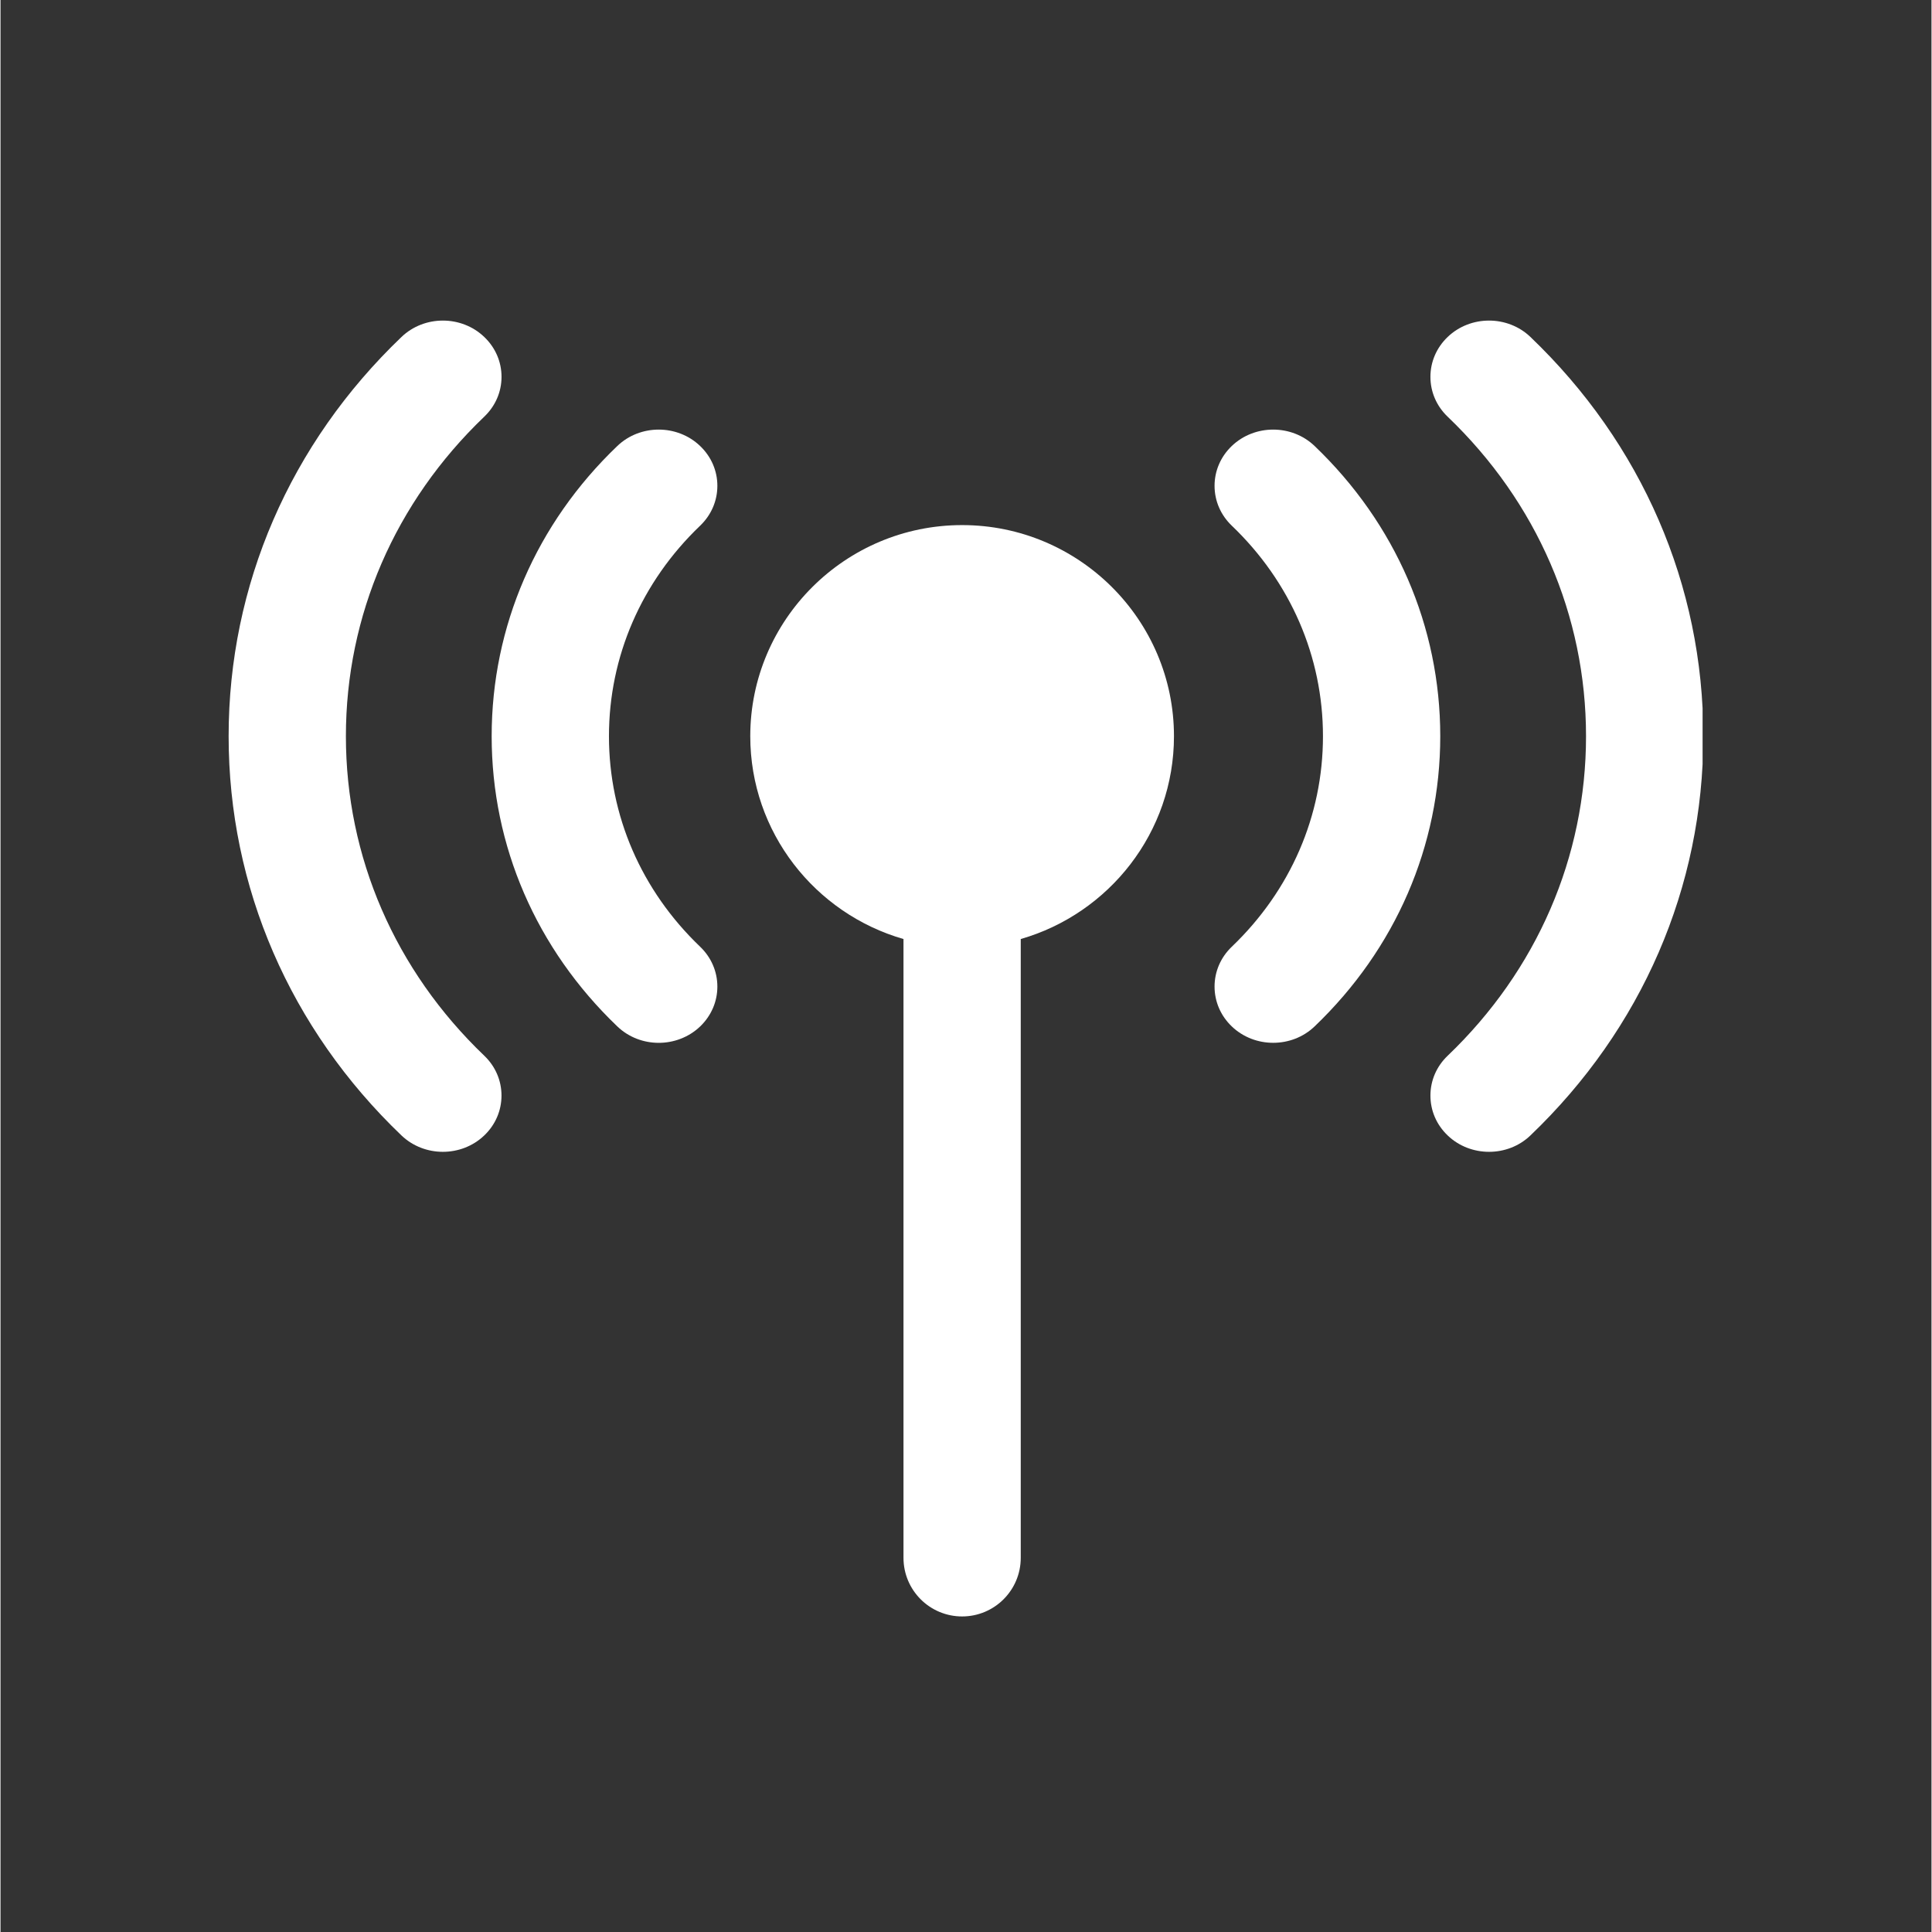
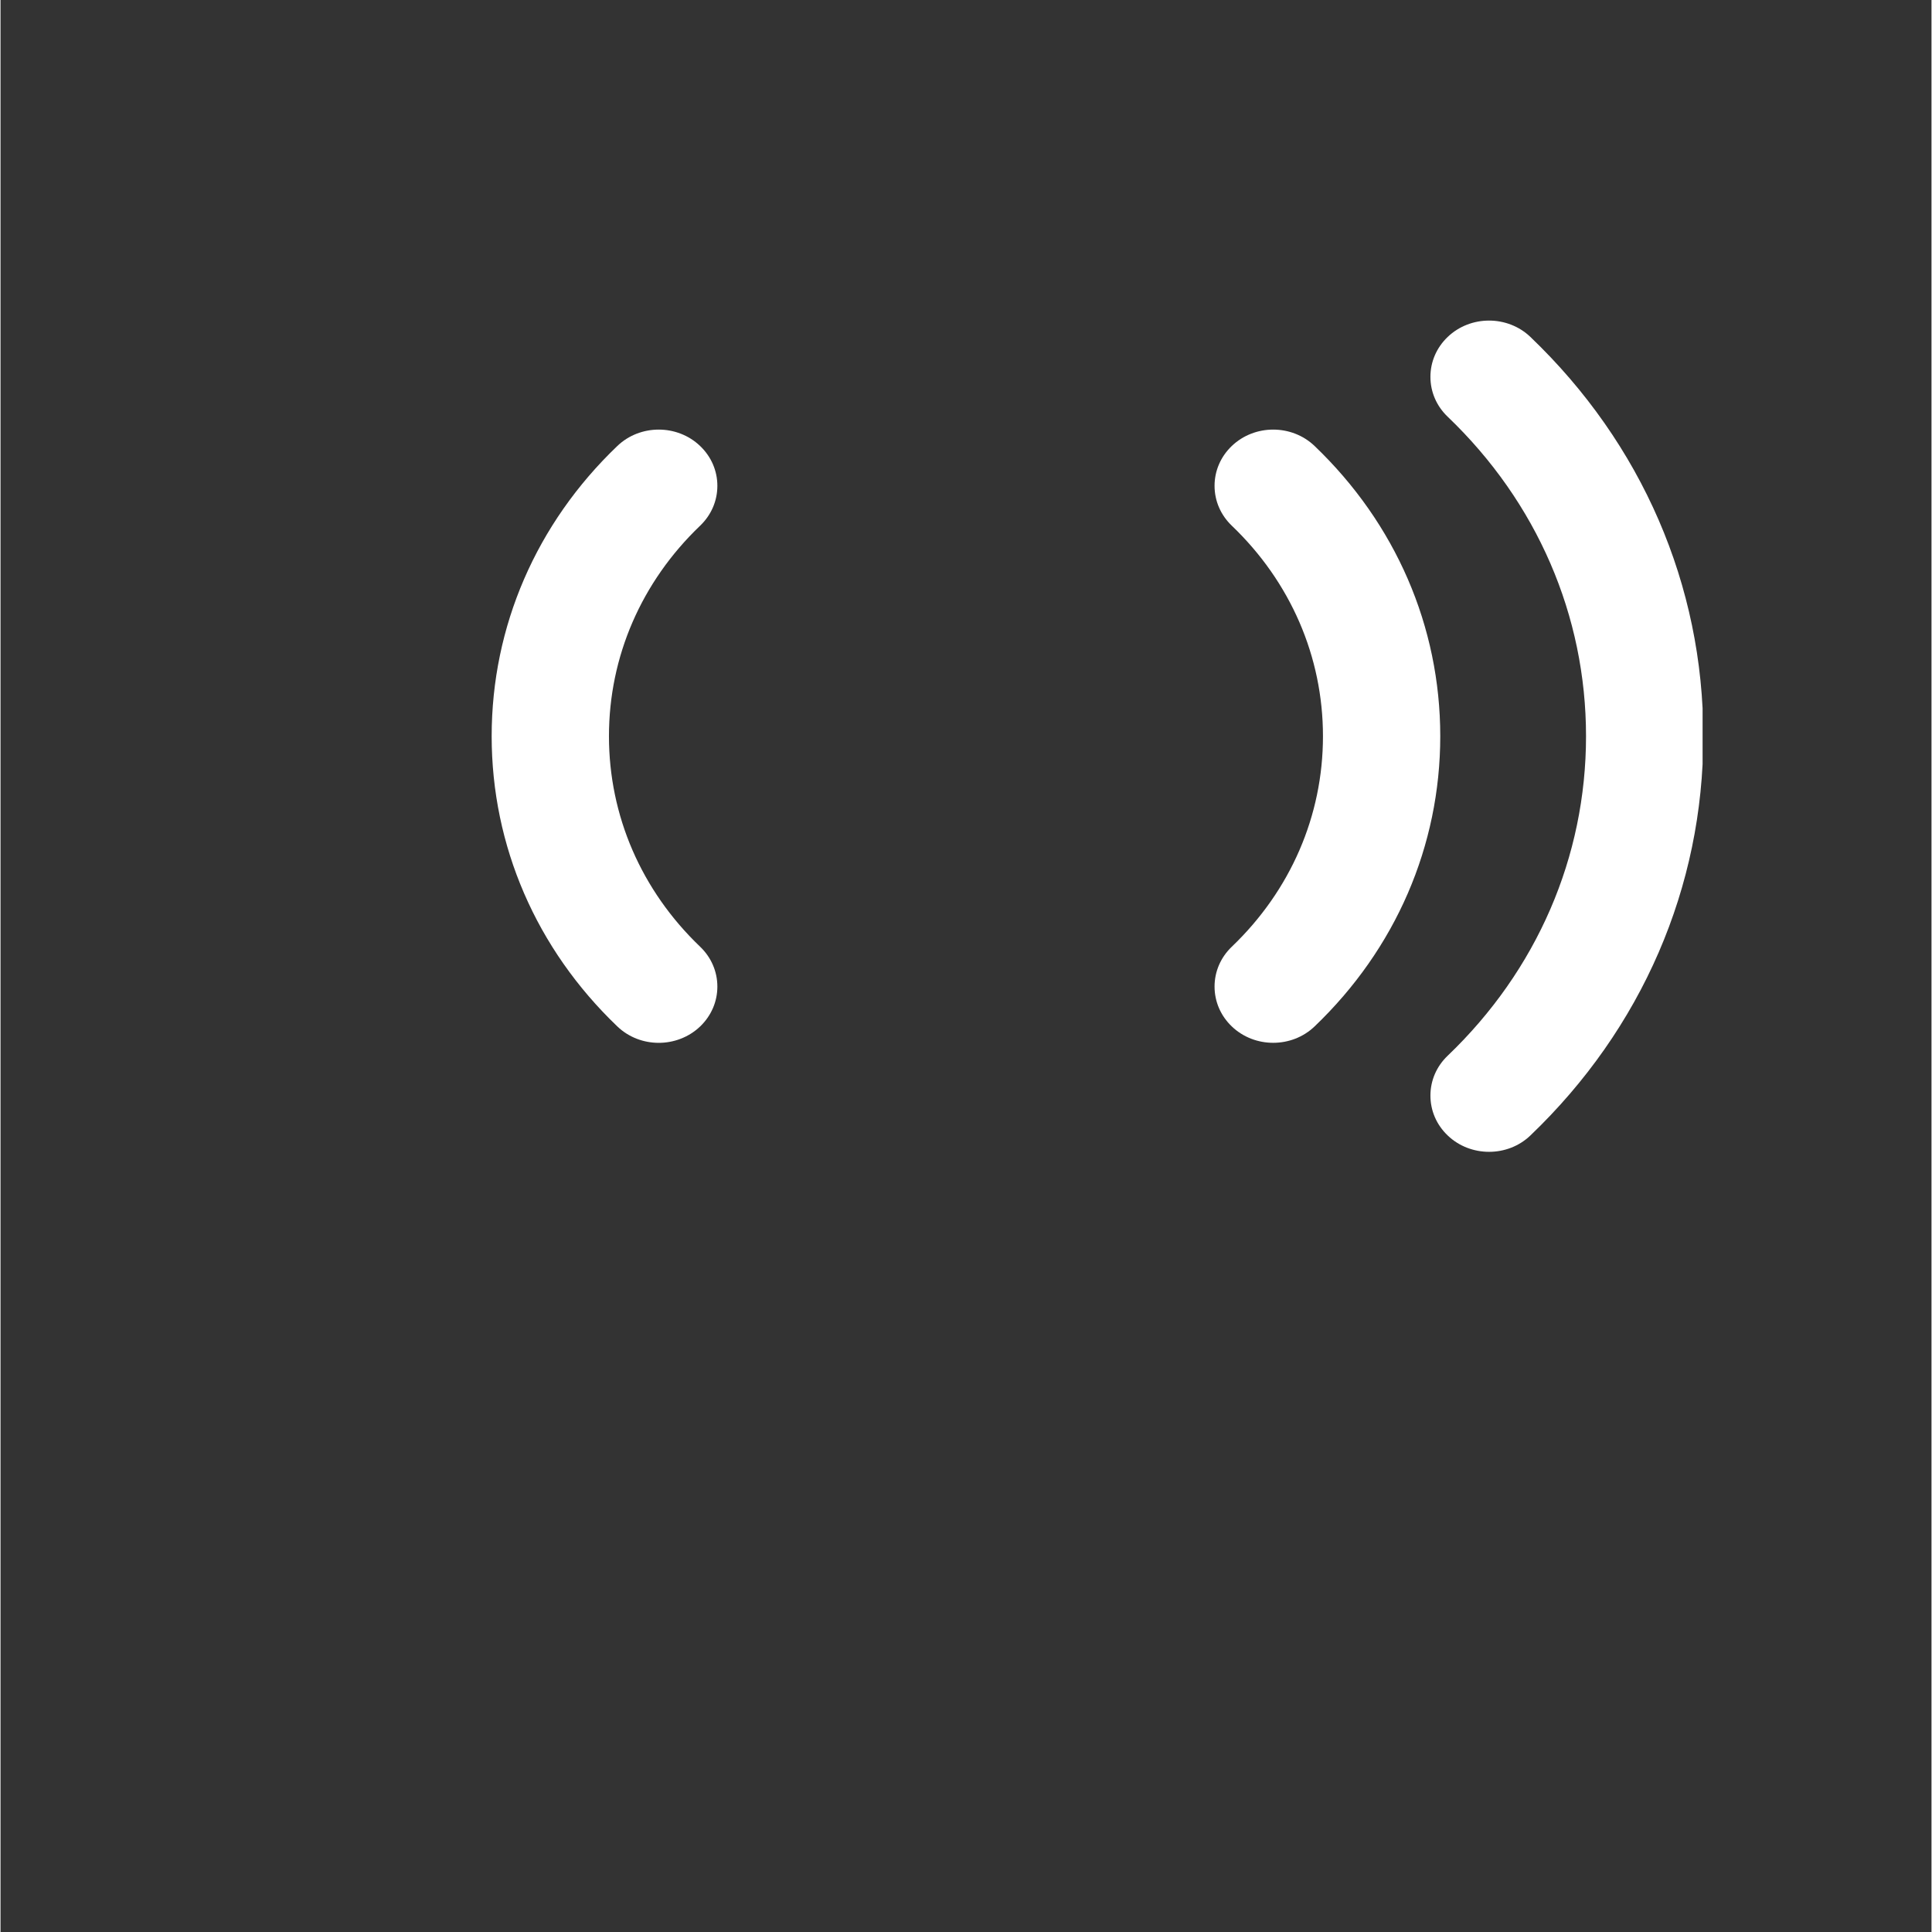
<svg xmlns="http://www.w3.org/2000/svg" version="1.2" preserveAspectRatio="xMidYMid meet" height="300" viewBox="0 0 224.88 225" zoomAndPan="magnify" width="300">
  <rect x="0" y="0" width="224.88" height="225" fill="#333333" stroke="none" />
  <defs>
    <clipPath id="8391cfc43c">
      <path d="M 166 37 L 198.223 37 L 198.223 135 L 166 135 Z M 166 37" />
    </clipPath>
    <clipPath id="5bf12a1bf6">
      <path d="M 26.566 37 L 59 37 L 59 135 L 26.566 135 Z M 26.566 37" />
    </clipPath>
    <clipPath id="d72593b16a">
      <path d="M 87 61 L 137 61 L 137 188.672 L 87 188.672 Z M 87 61" />
    </clipPath>
  </defs>
  <g id="5b126d899d">
    <g clip-path="url(#8391cfc43c)" clip-rule="nonzero">
      <path d="M 178.172 39.242 C 175.516 36.699 171.191 36.699 168.535 39.242 C 167.238 40.484 166.527 42.133 166.527 43.887 C 166.527 45.641 167.238 47.293 168.535 48.531 C 178.926 58.473 184.648 71.684 184.648 85.738 C 184.648 99.793 178.926 113.008 168.535 122.949 C 167.238 124.188 166.527 125.836 166.527 127.59 C 166.527 129.348 167.238 130.996 168.535 132.234 C 169.863 133.508 171.609 134.141 173.355 134.141 C 175.102 134.141 176.844 133.508 178.172 132.234 C 191.156 119.816 198.309 103.301 198.305 85.738 C 198.305 68.172 191.156 51.66 178.172 39.242 Z M 178.172 39.242" style="stroke:none;fill-rule:nonzero;fill:#ffffff;fill-opacity:1;" />
    </g>
    <path d="M 153.035 51.938 C 150.379 49.395 146.055 49.395 143.395 51.938 C 142.102 53.176 141.387 54.824 141.387 56.578 C 141.387 58.336 142.102 59.984 143.395 61.223 C 150.242 67.773 154.012 76.48 154.012 85.738 C 154.016 94.996 150.242 103.703 143.395 110.254 C 142.102 111.492 141.387 113.141 141.387 114.898 C 141.387 116.652 142.102 118.301 143.395 119.539 C 144.727 120.812 146.469 121.445 148.215 121.445 C 149.961 121.445 151.707 120.812 153.035 119.539 C 162.473 110.512 167.672 98.508 167.672 85.734 C 167.672 72.969 162.473 60.965 153.035 51.938 Z M 153.035 51.938" style="stroke:none;fill-rule:nonzero;fill:#ffffff;fill-opacity:1;" />
    <g clip-path="url(#5bf12a1bf6)" clip-rule="nonzero">
-       <path d="M 40.223 85.738 C 40.223 71.684 45.945 58.469 56.336 48.527 C 57.633 47.289 58.348 45.641 58.348 43.887 C 58.348 42.129 57.633 40.48 56.336 39.242 C 53.68 36.699 49.355 36.699 46.699 39.242 C 33.715 51.66 26.566 68.172 26.566 85.738 C 26.566 103.305 33.715 119.816 46.695 132.234 C 48.027 133.504 49.77 134.141 51.516 134.141 C 53.262 134.141 55.008 133.504 56.336 132.234 C 57.633 130.996 58.344 129.344 58.344 127.59 C 58.344 125.836 57.633 124.184 56.336 122.945 C 45.945 113.008 40.223 99.793 40.223 85.738 Z M 40.223 85.738" style="stroke:none;fill-rule:nonzero;fill:#ffffff;fill-opacity:1;" />
-     </g>
+       </g>
    <path d="M 70.859 85.738 C 70.859 76.48 74.629 67.773 81.477 61.223 C 82.77 59.984 83.484 58.336 83.484 56.578 C 83.484 54.824 82.77 53.176 81.473 51.938 C 78.816 49.395 74.492 49.395 71.836 51.938 C 62.398 60.961 57.199 72.969 57.199 85.738 C 57.199 98.508 62.398 110.512 71.836 119.539 C 73.164 120.812 74.91 121.449 76.656 121.449 C 78.398 121.449 80.145 120.812 81.477 119.543 C 82.77 118.301 83.484 116.652 83.484 114.898 C 83.484 113.145 82.77 111.492 81.477 110.254 C 74.629 103.703 70.859 95 70.859 85.738 Z M 70.859 85.738" style="stroke:none;fill-rule:nonzero;fill:#ffffff;fill-opacity:1;" />
    <g clip-path="url(#d72593b16a)" clip-rule="nonzero">
-       <path d="M 111.988 61.152 C 98.383 61.152 87.316 72.18 87.316 85.738 C 87.316 96.934 94.867 106.398 105.16 109.359 L 105.16 181.422 C 105.16 185.195 108.215 188.25 111.988 188.25 C 115.758 188.25 118.816 185.195 118.816 181.422 L 118.816 109.359 C 129.109 106.398 136.66 96.934 136.66 85.738 C 136.66 72.18 125.59 61.152 111.988 61.152 Z M 111.988 61.152" style="stroke:none;fill-rule:nonzero;fill:#ffffff;fill-opacity:1;" />
-     </g>
+       </g>
  </g>
</svg>